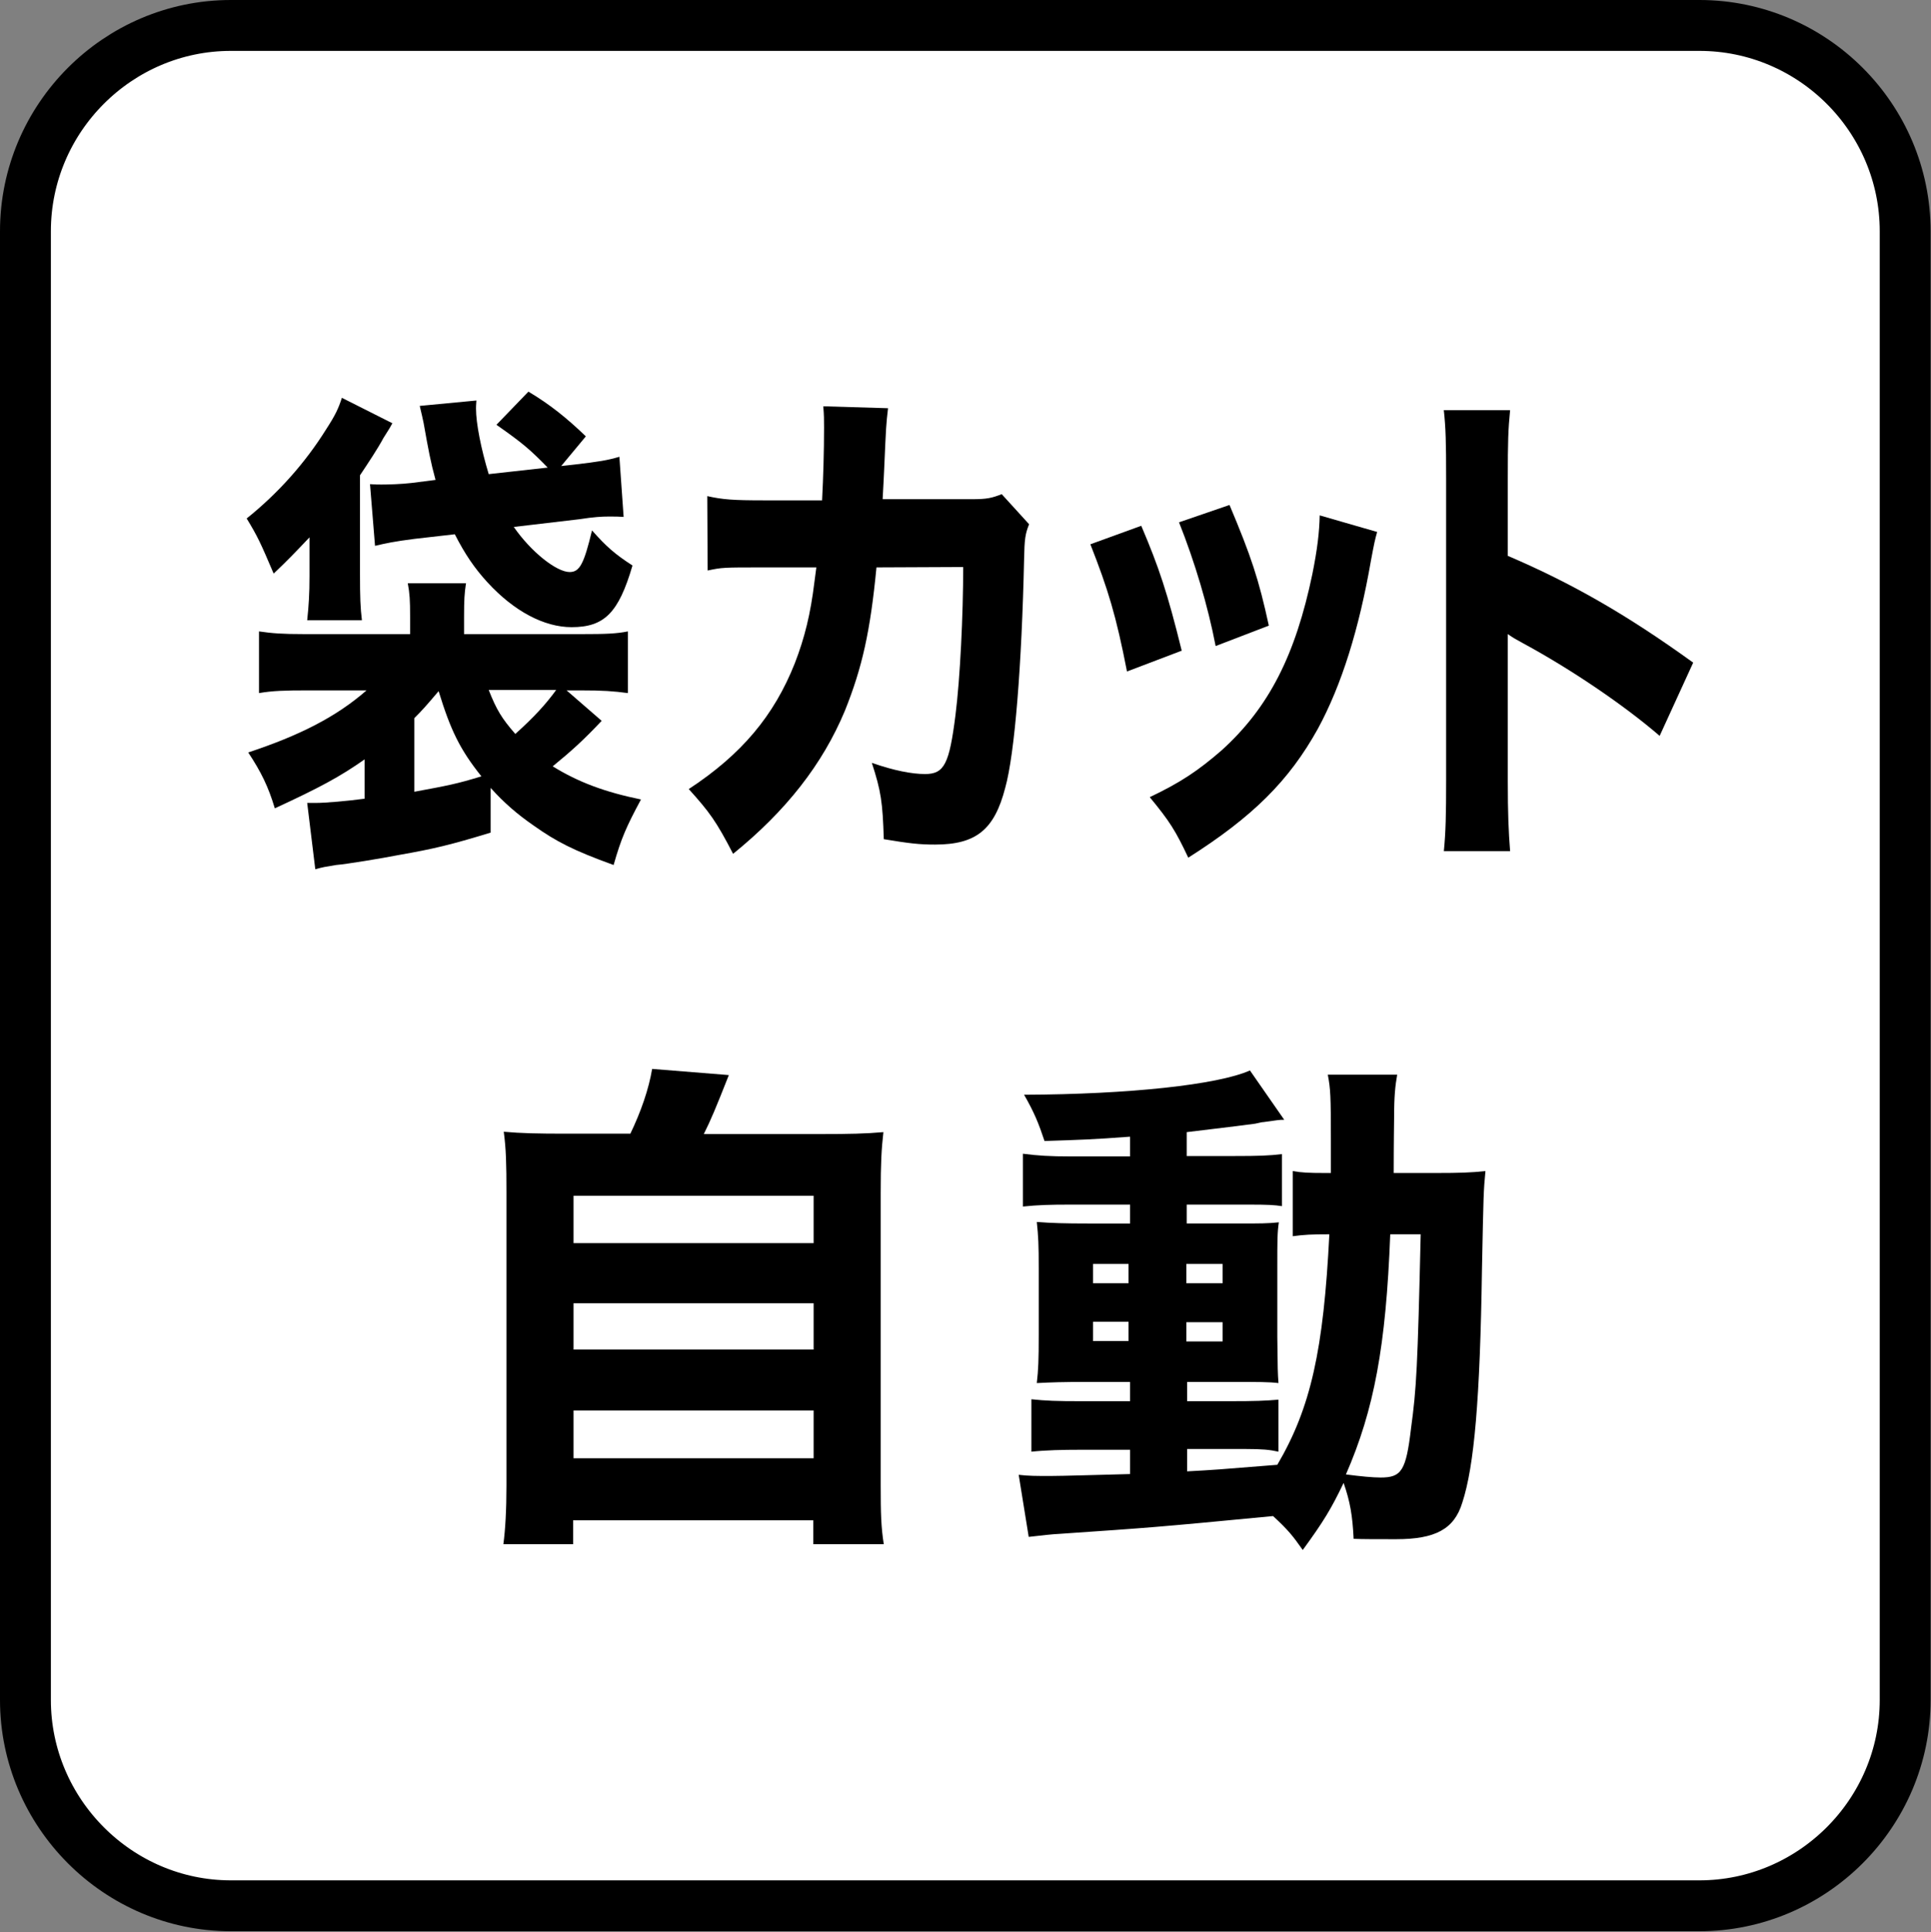
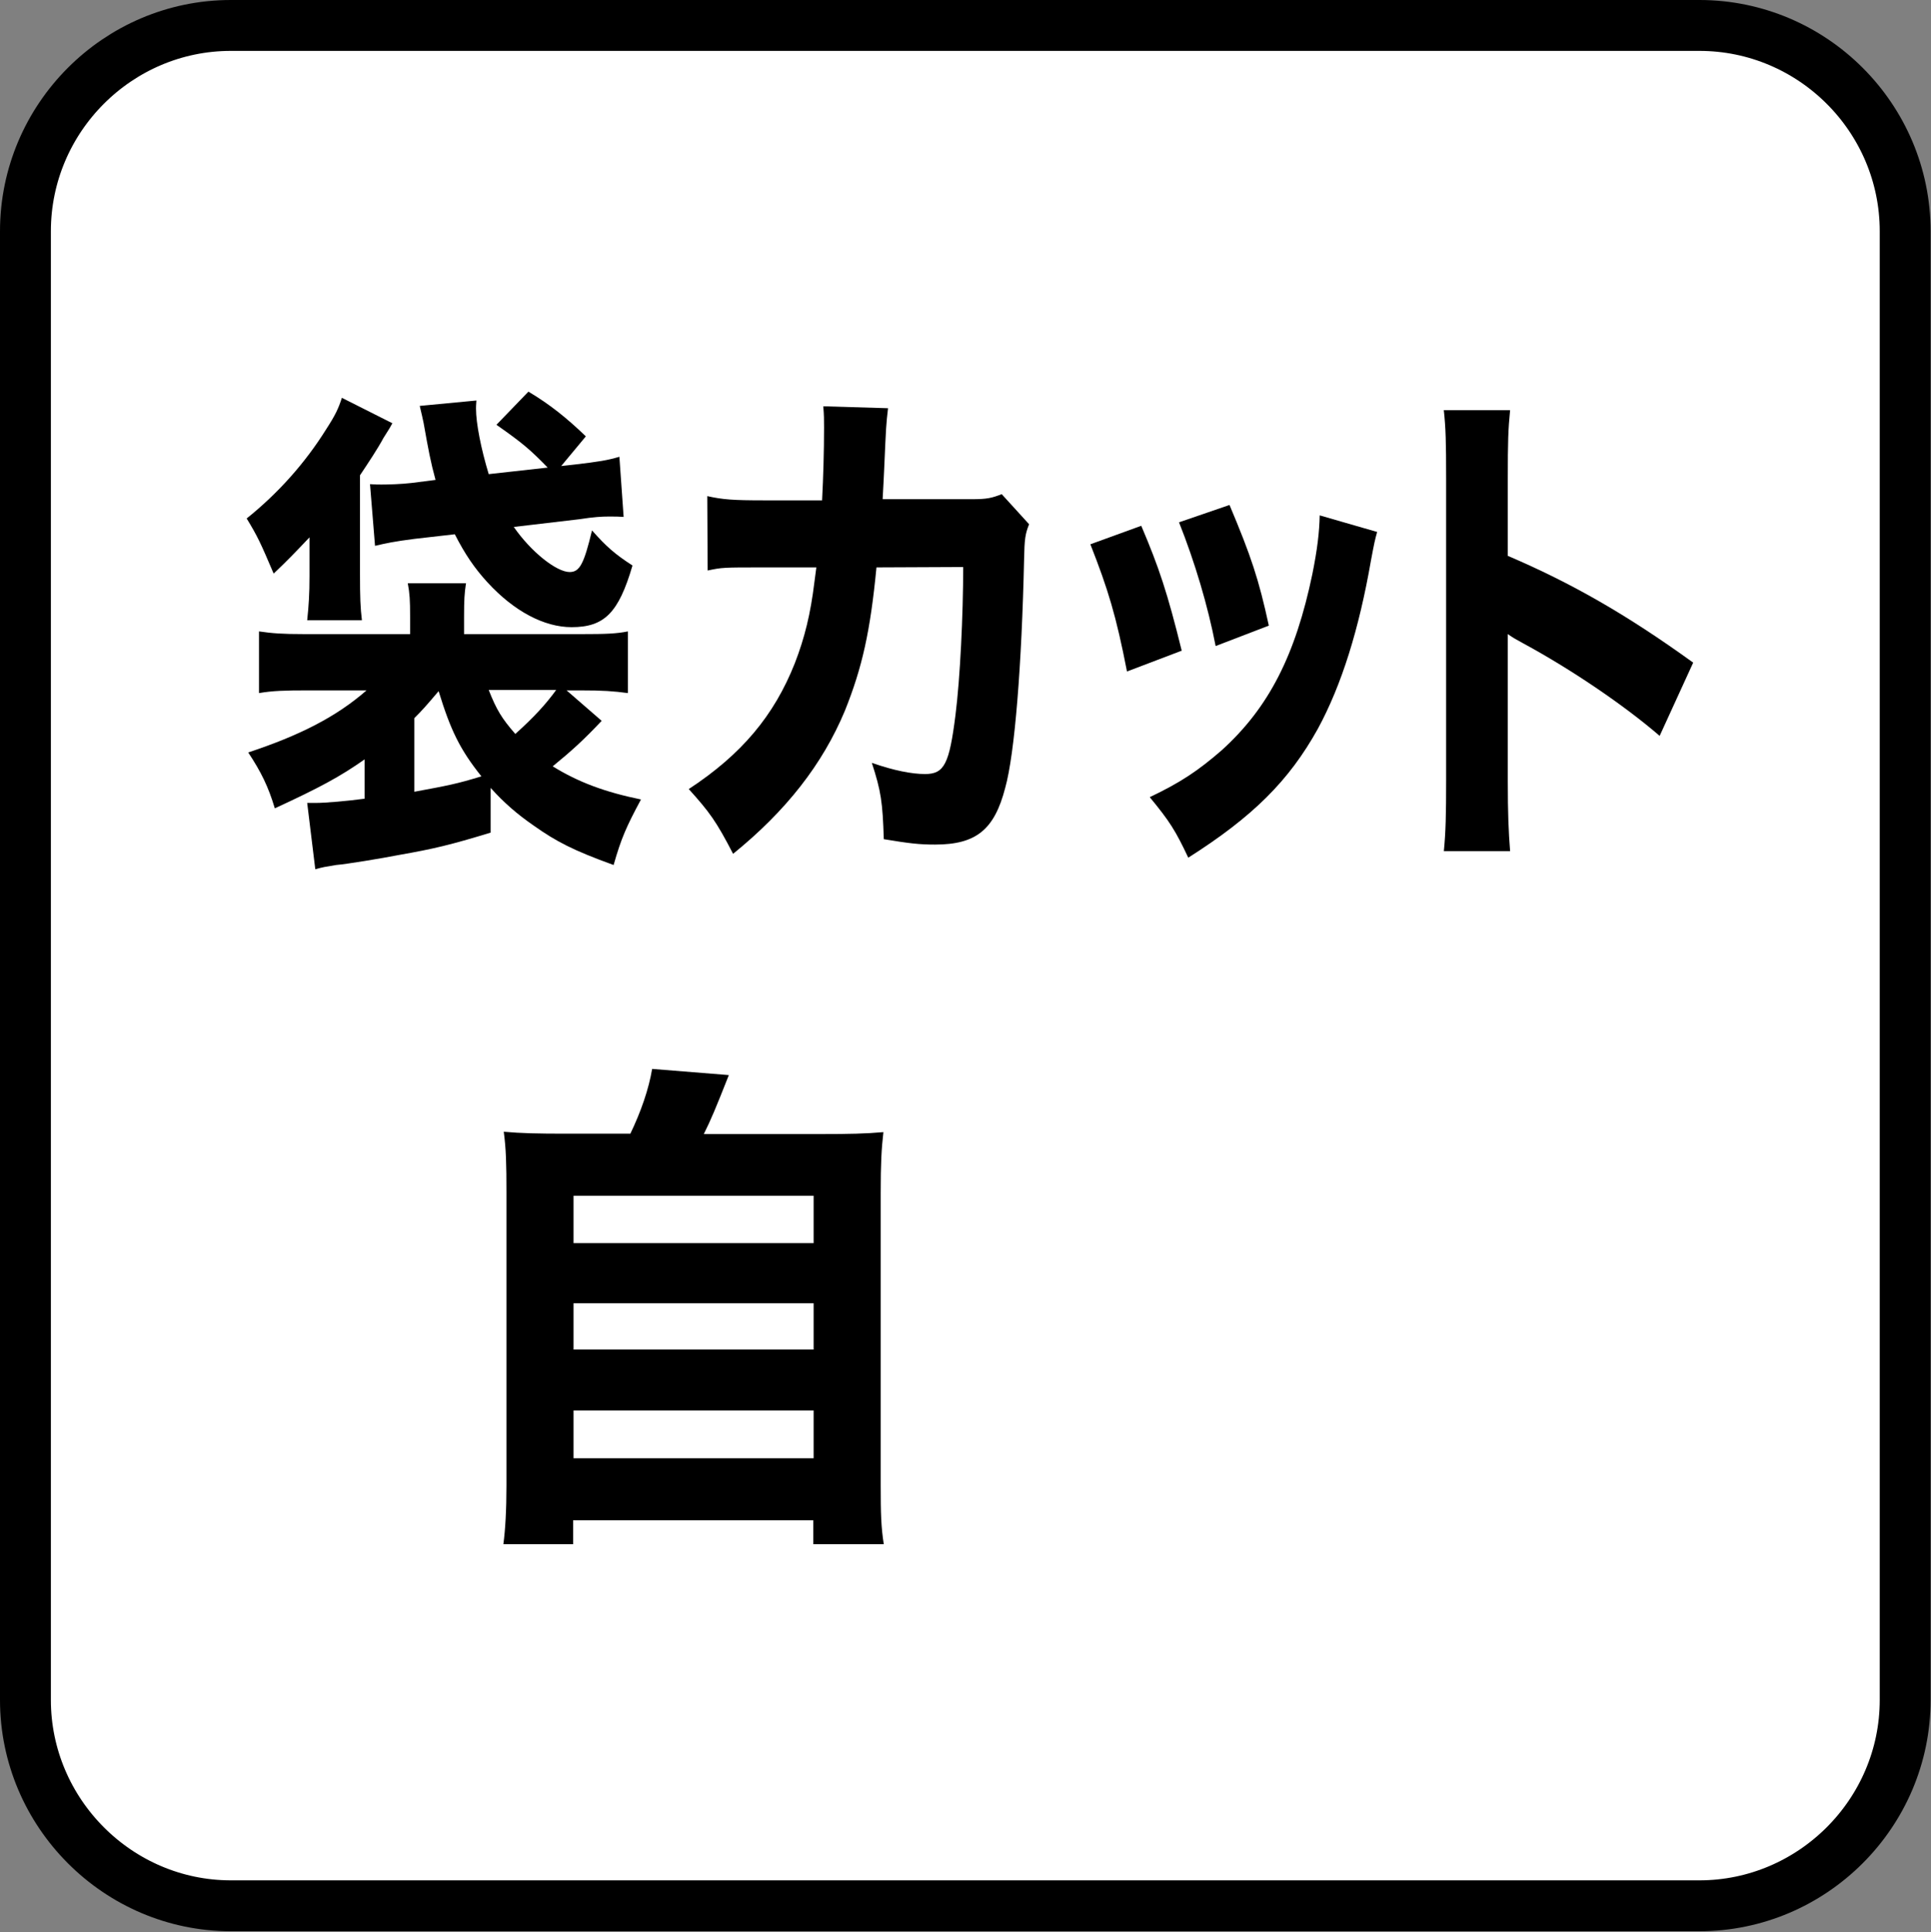
<svg xmlns="http://www.w3.org/2000/svg" version="1.1" id="レイヤー_1" x="0px" y="0px" viewBox="0 0 50.1 50.13" style="enable-background:new 0 0 50.1 50.13;" xml:space="preserve">
  <rect x="0" y="0" width="50.1" height="50.13" fill="#808080" stroke="none" />
  <style type="text/css">
	.st0{fill:#FFFFFF;}
	.st1{fill:none;stroke:#000000;stroke-width:1.32;stroke-linecap:round;stroke-linejoin:round;stroke-miterlimit:10;}
	.st2{fill:none;}
</style>
  <path class="st0" d="M49.43,6c0-2.94-2.4-5.34-5.34-5.34H5.99c-2.93,0-5.33,2.4-5.33,5.34v38.1c0,2.93,2.4,5.34,5.33,5.34h38.1  c2.93,0,5.34-2.4,5.34-5.34V6z" />
  <g>
    <g>
      <path d="M8.03,13.94c-0.4,0.42-0.55,0.58-0.93,0.94c-0.35-0.82-0.41-0.95-0.7-1.43c0.81-0.65,1.51-1.43,2.06-2.31    c0.24-0.37,0.32-0.54,0.41-0.82l1.31,0.66c-0.06,0.11-0.07,0.13-0.23,0.38C9.8,11.64,9.56,12,9.34,12.33v2.57    c0,0.59,0.01,0.87,0.05,1.19H7.97c0.04-0.38,0.06-0.67,0.06-1.15v-0.82V13.94z M12.73,21.6c-1.05,0.32-1.47,0.42-2.38,0.58    c-0.46,0.09-1.37,0.24-1.63,0.26c-0.3,0.05-0.32,0.05-0.54,0.11l-0.21-1.72c0.15,0,0.18,0,0.22,0c0.25,0,0.83-0.05,1.27-0.11V19.7    c-0.64,0.45-1.18,0.74-2.33,1.27c-0.17-0.57-0.36-0.95-0.69-1.45c1.33-0.44,2.28-0.92,3.07-1.61H7.99c-0.6,0-0.92,0.01-1.27,0.07    v-1.6c0.34,0.05,0.6,0.07,1.17,0.07h2.75v-0.46c0-0.42-0.01-0.59-0.06-0.86h1.51c-0.04,0.26-0.05,0.44-0.05,0.86v0.46h3.07    c0.59,0,0.89-0.01,1.18-0.07v1.6c-0.37-0.05-0.65-0.07-1.24-0.07H14.7l0.91,0.79c-0.45,0.48-0.78,0.78-1.27,1.18    c0.66,0.41,1.36,0.67,2.29,0.86c-0.38,0.71-0.51,1-0.71,1.7c-1.05-0.38-1.49-0.61-2.07-1.02c-0.42-0.29-0.77-0.59-1.12-0.98V21.6z     M14.21,12.13c-0.45-0.46-0.63-0.62-1.33-1.11l0.83-0.86c0.57,0.34,1,0.69,1.49,1.16l-0.64,0.77l0.36-0.04    c0.6-0.07,0.85-0.11,1.15-0.2l0.11,1.56C16.02,13.4,16,13.4,15.79,13.4c-0.16,0-0.38,0.01-0.76,0.07l-1.7,0.2    c0.45,0.65,1.11,1.17,1.45,1.17c0.26,0,0.37-0.21,0.58-1.08c0.37,0.42,0.6,0.62,1.05,0.91c-0.36,1.23-0.73,1.6-1.58,1.6    c-0.71,0-1.49-0.41-2.18-1.16c-0.34-0.37-0.59-0.74-0.85-1.25l-1.05,0.12c-0.54,0.07-0.72,0.11-1.02,0.18l-0.13-1.6    c0.14,0.01,0.21,0.01,0.3,0.01c0.18,0,0.51-0.01,0.77-0.04l0.63-0.08c-0.13-0.48-0.18-0.75-0.31-1.48    c-0.02-0.09-0.05-0.24-0.1-0.44l1.47-0.14c-0.01,0.13-0.01,0.17-0.01,0.21c0,0.38,0.13,1.04,0.33,1.7L14.21,12.13z M10.75,20.54    c0.86-0.16,1.09-0.2,1.74-0.4c-0.56-0.7-0.8-1.2-1.11-2.21c-0.34,0.4-0.42,0.49-0.63,0.7V20.54z M12.68,17.9    c0.2,0.51,0.34,0.74,0.69,1.14c0.49-0.44,0.79-0.77,1.06-1.14H12.68z" />
      <path d="M21.33,12.96c0.03-0.57,0.05-1.25,0.05-1.87c0-0.2,0-0.32-0.02-0.55l1.68,0.05c-0.05,0.44-0.05,0.44-0.1,1.58    c-0.01,0.28-0.02,0.36-0.04,0.78h2.32c0.39,0,0.51-0.03,0.77-0.13l0.71,0.78c-0.1,0.25-0.12,0.38-0.13,0.91    c-0.06,2.72-0.24,5.04-0.49,5.93c-0.28,1.08-0.75,1.47-1.82,1.47c-0.41,0-0.67-0.03-1.33-0.14c-0.03-0.96-0.07-1.24-0.31-1.98    c0.57,0.2,1.04,0.29,1.38,0.29c0.5,0,0.63-0.26,0.79-1.53c0.12-0.95,0.2-2.59,0.2-3.84l-2.25,0.01c-0.16,1.66-0.37,2.6-0.82,3.72    c-0.58,1.39-1.53,2.6-2.9,3.71c-0.44-0.85-0.61-1.08-1.15-1.68c1.37-0.9,2.21-1.9,2.75-3.26c0.26-0.67,0.41-1.29,0.51-2.11    l0.05-0.38h-1.37c-1.05,0-1.07,0-1.45,0.08l-0.01-1.93c0.4,0.09,0.67,0.11,1.48,0.11H21.33z" />
      <path d="M29.61,13.64c0.46,1.08,0.68,1.74,1.05,3.24l-1.42,0.54c-0.28-1.44-0.49-2.13-0.95-3.3L29.61,13.64z M35.73,13.8    c-0.06,0.22-0.07,0.26-0.16,0.74c-0.31,1.78-0.76,3.23-1.38,4.37c-0.75,1.35-1.69,2.28-3.36,3.34c-0.33-0.7-0.48-0.94-1-1.57    c0.8-0.38,1.26-0.69,1.86-1.21c1.23-1.11,1.92-2.47,2.36-4.58c0.13-0.65,0.18-1.08,0.19-1.52L35.73,13.8z M31.9,13.1    c0.56,1.33,0.76,1.93,1.02,3.13l-1.38,0.53c-0.2-1.04-0.54-2.18-0.95-3.21L31.9,13.1z" />
      <path d="M37.46,22.09c0.05-0.5,0.06-0.96,0.06-1.86v-7.82c0-0.94-0.01-1.31-0.06-1.77h1.72c-0.05,0.5-0.06,0.81-0.06,1.77v2.01    c1.64,0.7,3.08,1.52,4.81,2.77l-0.87,1.9c-0.94-0.81-2.32-1.74-3.54-2.4c-0.2-0.11-0.24-0.13-0.4-0.24v3.8    c0,0.85,0.02,1.33,0.06,1.83H37.46z" />
      <path d="M16.35,29.42c0.28-0.58,0.48-1.16,0.57-1.69l1.99,0.16c-0.34,0.86-0.46,1.15-0.65,1.53h3.02c0.77,0,1.18-0.01,1.64-0.05    c-0.05,0.44-0.07,0.79-0.07,1.6v7.55c0,0.75,0.01,1.1,0.08,1.54H21.1v-0.62h-6.23v0.62h-1.81c0.05-0.37,0.08-0.88,0.08-1.53v-7.57    c0-0.78-0.01-1.15-0.07-1.6c0.45,0.04,0.87,0.05,1.64,0.05H16.35z M14.88,32.25h6.23v-1.23h-6.23V32.25z M14.88,35.01h6.23v-1.2    h-6.23V35.01z M14.88,37.83h6.23v-1.24h-6.23V37.83z" />
-       <path d="M29.29,29.49c-0.92,0.07-1.27,0.08-2.19,0.11c-0.15-0.45-0.26-0.73-0.53-1.2c2.73-0.01,5.03-0.26,5.86-0.63l0.89,1.28    c-0.08,0-0.09,0-0.18,0.01c-0.08,0.01-0.08,0.01-0.36,0.05c-0.03,0-0.09,0.01-0.21,0.04c-0.37,0.05-0.37,0.05-1.78,0.22v0.62h1.23    c0.63,0,0.91-0.01,1.24-0.05v1.35c-0.2-0.03-0.33-0.04-0.9-0.04h-1.57v0.49h1.31c0.62,0,0.78,0,1.08-0.03    c-0.04,0.26-0.04,0.49-0.04,1.15v1.83c0.01,0.89,0.01,0.89,0.03,1.19c-0.24-0.03-0.53-0.03-1.17-0.03h-1.2v0.5h1.1    c0.67,0,0.92-0.01,1.27-0.04v1.35c-0.22-0.05-0.42-0.07-0.85-0.07h-1.52v0.58c0.73-0.04,0.73-0.04,2.34-0.17    c0.87-1.48,1.2-2.98,1.35-5.98c-0.46,0-0.65,0.01-0.95,0.05v-1.69c0.22,0.04,0.42,0.05,0.83,0.05h0.16c0-0.28,0-0.41,0-0.82    c0-1.19-0.01-1.36-0.08-1.73h1.8c-0.05,0.29-0.08,0.54-0.08,1.14c0,0.08-0.01,0.63-0.01,1.41h1.11c0.59,0,0.9-0.01,1.27-0.05    c-0.05,0.53-0.05,0.57-0.09,2.54c-0.05,3.38-0.2,5.11-0.51,6.06c-0.21,0.69-0.7,0.95-1.72,0.95c-0.48,0-0.9,0-1.1-0.01    c-0.03-0.61-0.09-0.96-0.26-1.45c-0.32,0.67-0.52,1-1.06,1.74c-0.26-0.37-0.38-0.52-0.77-0.88c-3.13,0.3-3.2,0.3-5.52,0.46    c-0.22,0.01-0.46,0.04-0.82,0.08l-0.26-1.61c0.26,0.03,0.44,0.03,0.83,0.03c0.3,0,1.28-0.03,2.06-0.05v-0.63h-1.31    c-0.44,0-0.88,0.01-1.25,0.05V36.3c0.38,0.04,0.66,0.05,1.27,0.05h1.29v-0.5h-1.1c-0.65,0-0.94,0.01-1.32,0.03    c0.04-0.34,0.05-0.62,0.05-1.24v-1.73c0-0.62-0.01-0.83-0.05-1.21c0.38,0.03,0.74,0.04,1.32,0.04h1.1v-0.49h-1.53    c-0.57,0-0.86,0.01-1.25,0.05v-1.37c0.38,0.05,0.69,0.07,1.25,0.07h1.53V29.49z M28.36,32.79v0.5h0.92v-0.5H28.36z M28.36,34.29    v0.5h0.92v-0.5H28.36z M30.78,33.29h0.94v-0.5h-0.94V33.29z M30.78,34.8h0.94v-0.5h-0.94V34.8z M36.07,32.02    c-0.11,2.9-0.42,4.56-1.15,6.23c0.38,0.05,0.7,0.08,0.9,0.08c0.54,0,0.66-0.17,0.79-1.28c0.14-1.03,0.17-1.56,0.25-5.03H36.07z" />
    </g>
  </g>
  <path class="st1" d="M49.43,6c0-2.94-2.4-5.34-5.34-5.34H5.99c-2.93,0-5.33,2.4-5.33,5.34v38.1c0,2.93,2.4,5.34,5.33,5.34h38.1  c2.93,0,5.34-2.4,5.34-5.34V6z" />
-   <rect x="0.01" y="0.03" class="st2" width="50.09" height="50.09" />
</svg>